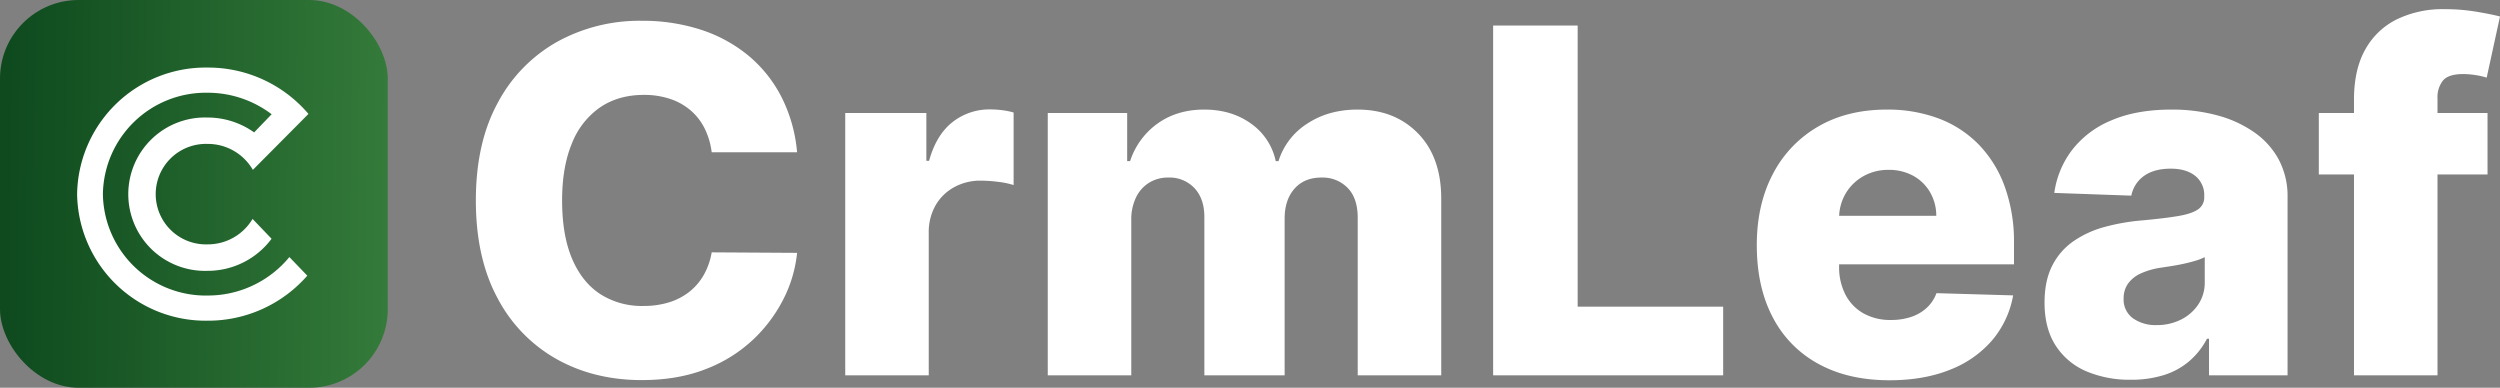
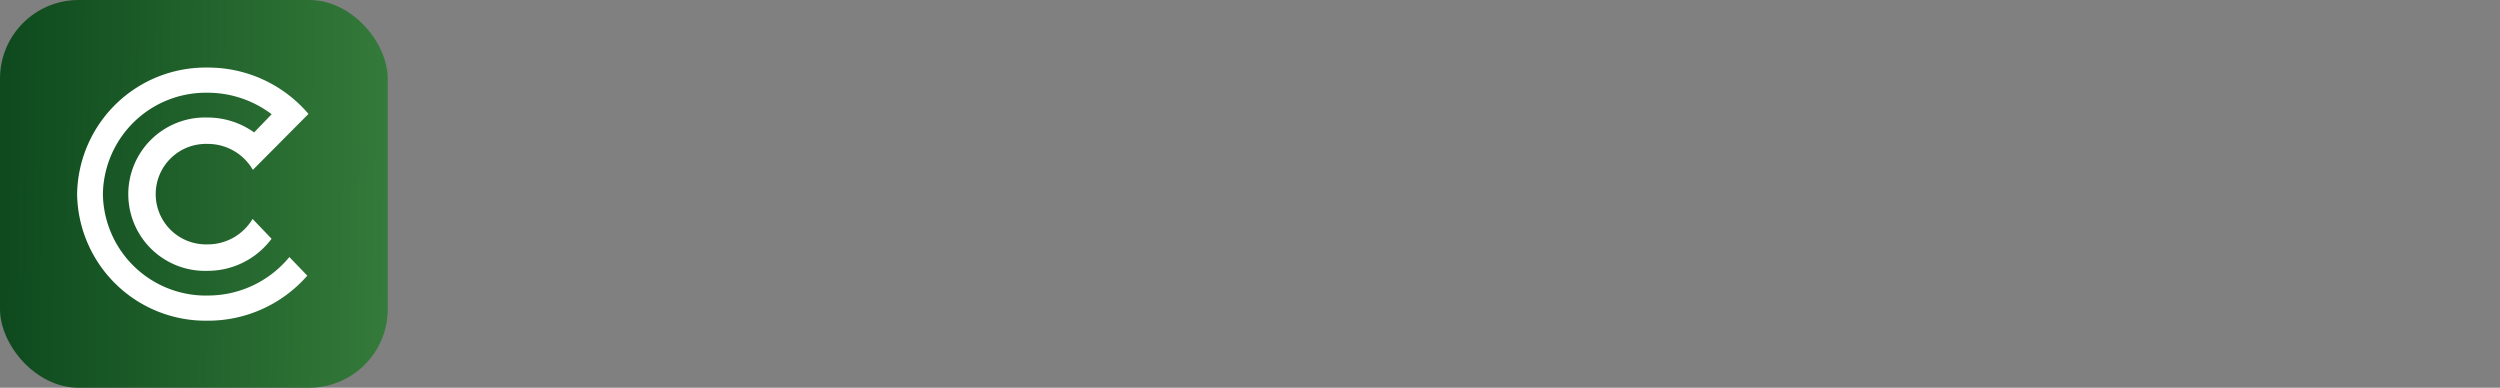
<svg xmlns="http://www.w3.org/2000/svg" width="1081.33" height="167.714" viewBox="0 0 1081.33 167.714">
  <rect x="0" y="0" width="1081.33" height="167.714" fill="#808080" stroke="none" />
  <defs>
    <linearGradient id="linear-gradient" x1="1.077" y1="0.506" x2="0.017" y2="0.495" gradientUnits="objectBoundingBox">
      <stop offset="0" stop-color="#377e3c" />
      <stop offset="1" stop-color="#0e4a1e" />
    </linearGradient>
  </defs>
  <g id="Group_3" data-name="Group 3" transform="translate(-1690 -2409.67)">
-     <path id="Path_1" data-name="Path 1" d="M92.264,116.314A49.329,49.329,0,0,1,41.546,68.495a49.329,49.329,0,0,1,50.718-47.83A52.411,52.411,0,0,1,123.454,30.8l-8.5,8.569a39.664,39.664,0,0,0-22.694-7.018A37.285,37.285,0,0,0,53.931,68.516a37.285,37.285,0,0,0,38.333,36.163,39.025,39.025,0,0,0,31.179-15.126l-9.271-9.36A25.388,25.388,0,0,1,92.327,92.216a24.418,24.418,0,0,1-25.11-23.684,24.429,24.429,0,0,1,25.11-23.684,25.361,25.361,0,0,1,21.981,12.238L141.284,30.7A64.68,64.68,0,0,0,92.327,8.846c-34.958,0-63.291,26.729-63.291,59.675S57.374,128.2,92.327,128.2a64.759,64.759,0,0,0,48.391-21.232l-8.695-8.784A51.787,51.787,0,0,1,92.264,116.3Z" transform="translate(1697.274 2420.205)" fill="#fff" />
    <rect id="Rectangle_2" data-name="Rectangle 2" width="167.714" height="167.714" rx="34" transform="translate(1690 2409.67)" fill="url(#linear-gradient)" />
    <path id="Path_2" data-name="Path 2" d="M76.952,112.025A44.549,44.549,0,0,1,31.743,68.162,44.549,44.549,0,0,1,76.952,24.3a45.828,45.828,0,0,1,27.778,9.3l-7.573,7.862a34.664,34.664,0,0,0-20.23-6.436,33.171,33.171,0,1,0,0,66.31A34.444,34.444,0,0,0,104.7,87.46L96.48,78.88A22.5,22.5,0,0,1,77.01,89.886a21.735,21.735,0,1,1,0-43.448,22.479,22.479,0,0,1,19.6,11.226l24.046-24.2A56.965,56.965,0,0,0,77.015,13.414,55.6,55.6,0,0,0,20.59,68.162,55.6,55.6,0,0,0,77.01,122.9a57.007,57.007,0,0,0,43.139-19.476L112.4,95.374a45.634,45.634,0,0,1-35.44,16.64Z" transform="translate(1702.764 2425.48)" fill="#fff" />
-     <path id="Path_1-2" data-name="Path 1" d="M148.761-96.466H111.83a32.006,32.006,0,0,0-3.028-10.267,24.966,24.966,0,0,0-6.057-7.83,26.4,26.4,0,0,0-8.9-4.986,35.223,35.223,0,0,0-11.338-1.736q-11.006,0-18.946,5.392a34.047,34.047,0,0,0-12.187,15.585q-4.247,10.193-4.247,24.67,0,15.068,4.321,25.224t12.188,15.29a33.36,33.36,0,0,0,18.651,5.134A37.055,37.055,0,0,0,93.327-31.54a27.08,27.08,0,0,0,8.79-4.543,25.006,25.006,0,0,0,6.278-7.312,29.957,29.957,0,0,0,3.435-9.787l36.932.222a56.372,56.372,0,0,1-5.8,19.8A63.318,63.318,0,0,1,129.7-15.4a62.221,62.221,0,0,1-20.5,12.741Q97.131,2.068,81.545,2.068,61.011,2.068,44.8-6.98A64.575,64.575,0,0,1,19.2-33.386Q9.824-50.744,9.824-75.636q0-24.966,9.528-42.324A65.209,65.209,0,0,1,45.131-144.33a73.807,73.807,0,0,1,36.415-9.011,81.569,81.569,0,0,1,25.409,3.8,62.562,62.562,0,0,1,20.534,11.08,57.085,57.085,0,0,1,14.4,17.838A65.166,65.166,0,0,1,148.761-96.466ZM169.591,0V-113.455h35.085v20.682h1.182q3.1-11.227,10.119-16.73a25.694,25.694,0,0,1,16.324-5.5,41.684,41.684,0,0,1,5.17.332,31.973,31.973,0,0,1,4.949,1v31.392a34.494,34.494,0,0,0-6.759-1.4,61.107,61.107,0,0,0-7.423-.517,23.45,23.45,0,0,0-11.56,2.844,20.7,20.7,0,0,0-8.051,7.9A23.316,23.316,0,0,0,205.71-61.6V0Zm87.6,0V-113.455H291.54v20.83H292.8a32.278,32.278,0,0,1,11.966-16.324q8.42-5.983,20.091-5.983,11.818,0,20.239,6.057a26.534,26.534,0,0,1,10.71,16.25h1.182a29.626,29.626,0,0,1,12.409-16.213q9.233-6.094,21.79-6.094,16.1,0,26.148,10.3t10.045,28.253V0H391.256V-68.1q0-8.494-4.358-12.963a15.086,15.086,0,0,0-11.3-4.469q-7.46,0-11.707,4.838t-4.247,12.963V0H324.926V-68.472q0-7.9-4.284-12.483a14.75,14.75,0,0,0-11.3-4.58,15.465,15.465,0,0,0-8.347,2.253,15.222,15.222,0,0,0-5.651,6.389,21.888,21.888,0,0,0-2.031,9.75V0ZM449.83,0V-151.273h36.563v121.58h62.932V0ZM621.267,2.142q-17.8,0-30.69-7.054a47.964,47.964,0,0,1-19.8-20.165q-6.906-13.111-6.906-31.207,0-17.58,6.943-30.764a50.432,50.432,0,0,1,19.574-20.534q12.631-7.349,29.767-7.349a62.66,62.66,0,0,1,22.159,3.767,47.629,47.629,0,0,1,17.358,11.153A50.893,50.893,0,0,1,671.051-81.8a70.21,70.21,0,0,1,4.063,24.781v9.011H576.506V-68.989h65a20.346,20.346,0,0,0-2.733-10.267A18.9,18.9,0,0,0,631.5-86.31a21.57,21.57,0,0,0-10.6-2.548,21.79,21.79,0,0,0-10.858,2.7,20.47,20.47,0,0,0-7.608,7.313A20.761,20.761,0,0,0,599.477-68.4v21.347A25.783,25.783,0,0,0,602.21-34.9a19.648,19.648,0,0,0,7.756,8.088,23.657,23.657,0,0,0,11.966,2.881,26.984,26.984,0,0,0,8.716-1.33,18.614,18.614,0,0,0,6.722-3.915,16.157,16.157,0,0,0,4.21-6.352l33.165.96A40.97,40.97,0,0,1,665.7-15.179,45.848,45.848,0,0,1,647.415-2.4Q636.114,2.142,621.267,2.142ZM725.636,1.92a47.727,47.727,0,0,1-19.241-3.656,29.452,29.452,0,0,1-13.222-11.08q-4.838-7.423-4.838-18.651,0-9.455,3.324-15.955a28.4,28.4,0,0,1,9.159-10.562,43.717,43.717,0,0,1,13.443-6.168,89.412,89.412,0,0,1,16.25-2.844q9.676-.886,15.585-1.884t8.605-2.881a6.145,6.145,0,0,0,2.7-5.355v-.369a10.567,10.567,0,0,0-3.915-8.79q-3.915-3.1-10.562-3.1-7.165,0-11.523,3.1a13.668,13.668,0,0,0-5.54,8.568l-33.312-1.182a39.43,39.43,0,0,1,7.645-18.5,41.331,41.331,0,0,1,16.989-12.852q10.821-4.69,26.037-4.69a74.5,74.5,0,0,1,20.017,2.548A50.657,50.657,0,0,1,779.188-105a34.073,34.073,0,0,1,10.526,11.855,33.623,33.623,0,0,1,3.73,16.028V0H759.466V-15.807h-.886a32.465,32.465,0,0,1-7.719,9.75A31.338,31.338,0,0,1,739.855-.074,47.127,47.127,0,0,1,725.636,1.92ZM736.79-21.716a23.058,23.058,0,0,0,10.526-2.364,19.336,19.336,0,0,0,7.5-6.537,16.991,16.991,0,0,0,2.807-9.713V-51.114a21.789,21.789,0,0,1-3.73,1.477q-2.179.665-4.764,1.256t-5.318,1.034q-2.733.443-5.244.813a32.1,32.1,0,0,0-8.679,2.511,13.553,13.553,0,0,0-5.466,4.395,10.873,10.873,0,0,0-1.884,6.389,9.971,9.971,0,0,0,4.026,8.568A16.84,16.84,0,0,0,736.79-21.716Zm143.148-91.739v26.591H806.96v-26.591ZM822.176,0V-119.216q0-13.148,4.949-21.827a31.537,31.537,0,0,1,13.739-13,45.489,45.489,0,0,1,20.313-4.321,84.222,84.222,0,0,1,14.219,1.145q6.685,1.145,9.935,2.031l-5.761,26.443a30.23,30.23,0,0,0-4.838-1.108,34.86,34.86,0,0,0-5.355-.443q-6.352,0-8.716,2.807a11.556,11.556,0,0,0-2.364,7.682V0Z" transform="translate(1886 2572)" fill="#fff" />
  </g>
</svg>